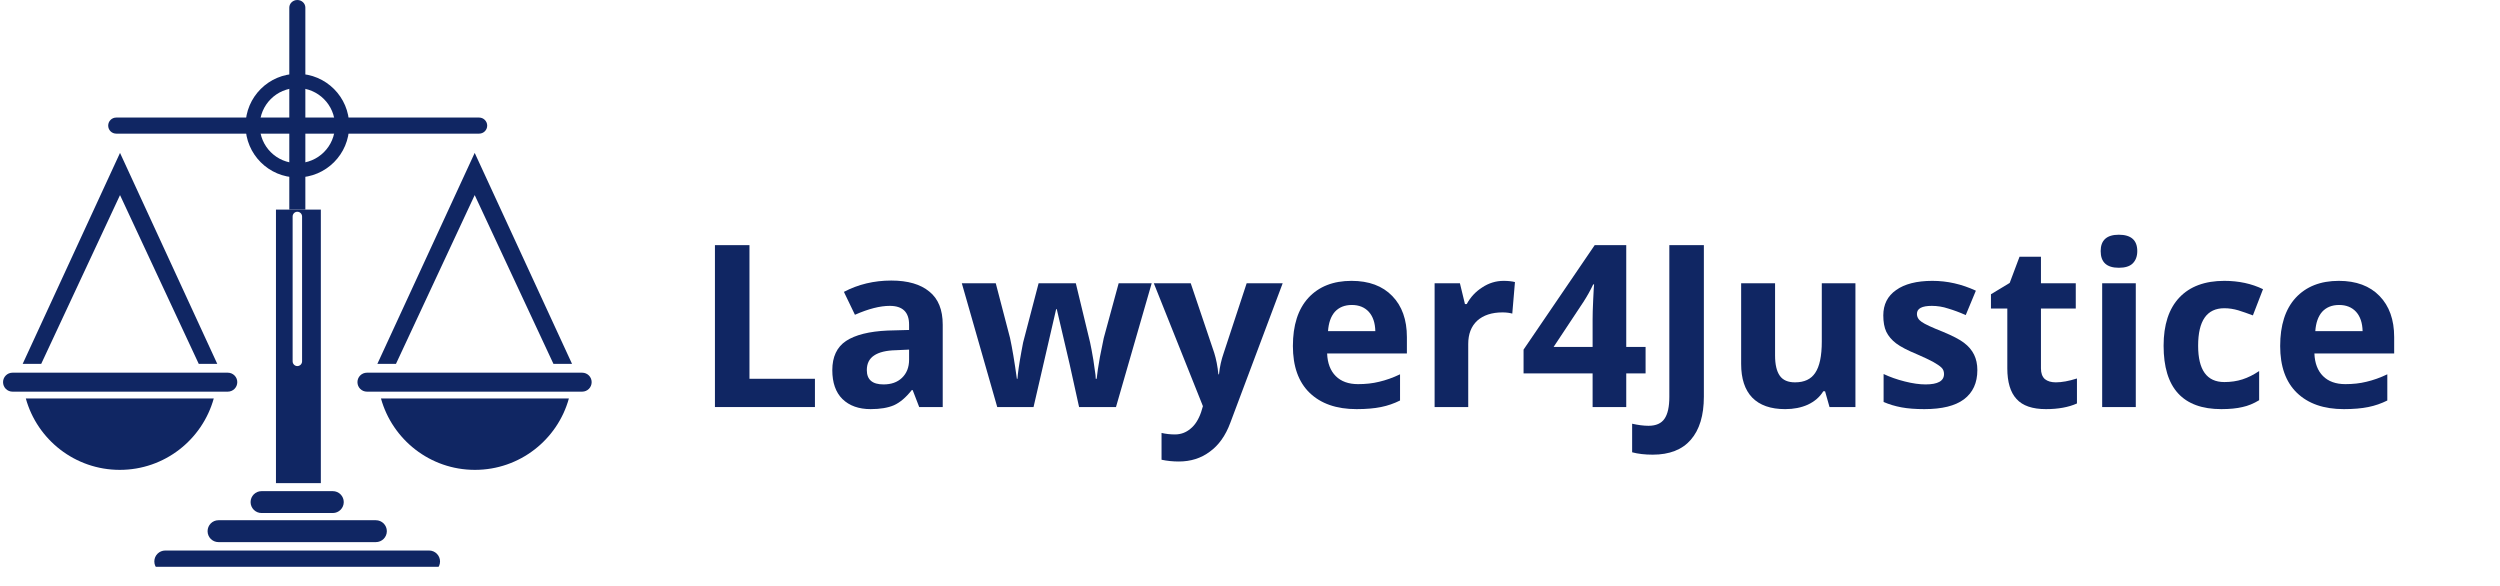
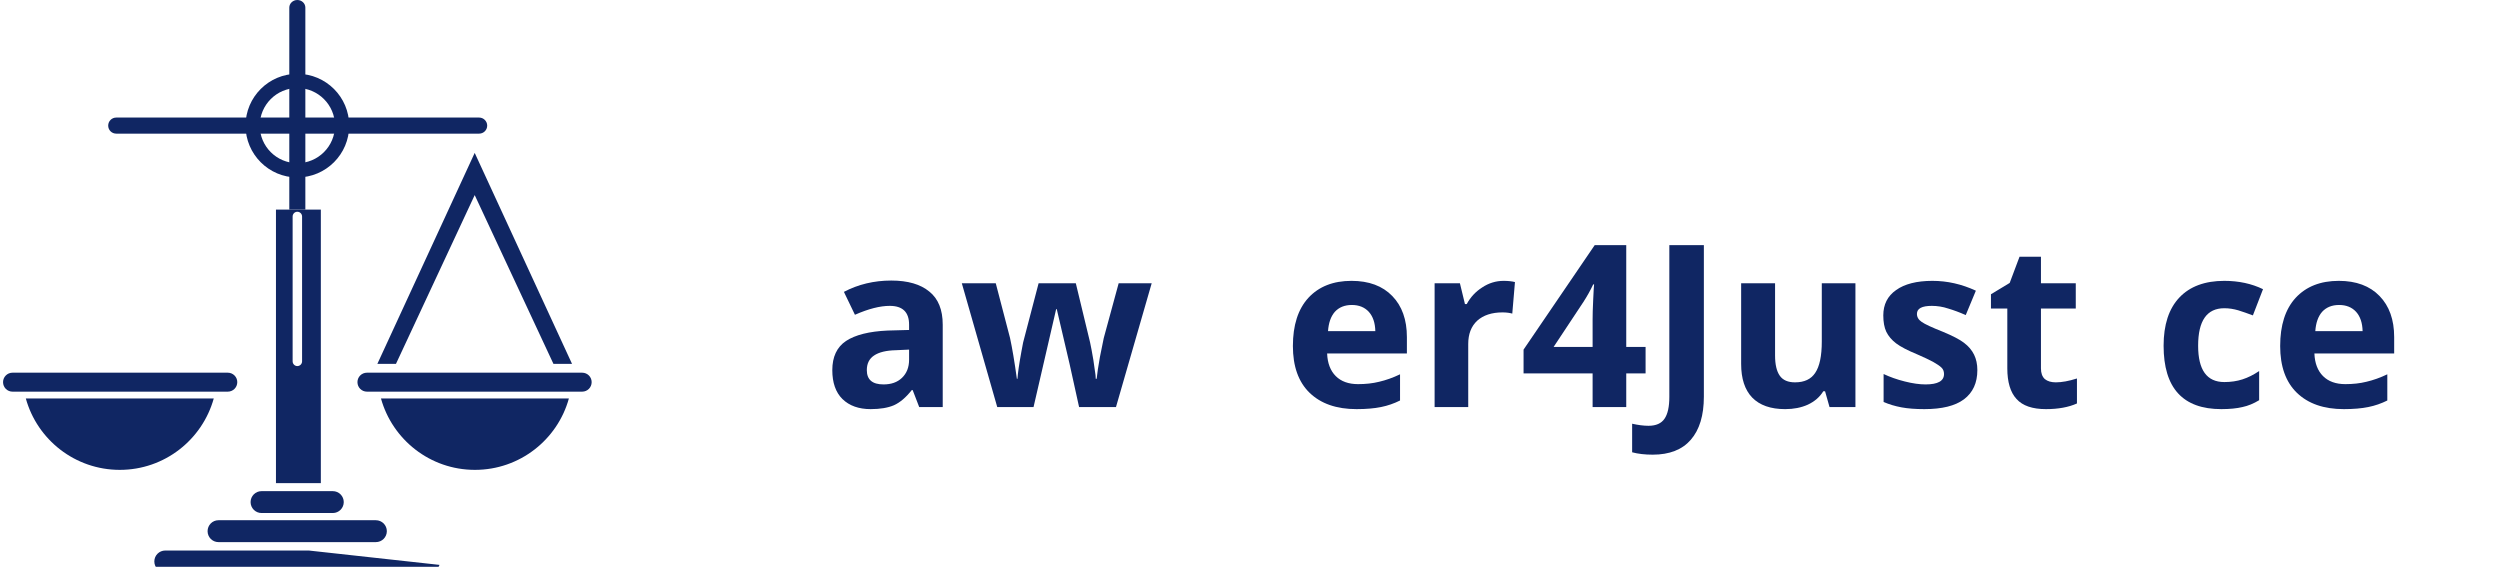
<svg xmlns="http://www.w3.org/2000/svg" width="175" zoomAndPan="magnify" viewBox="0 0 131.25 30.75" height="41" preserveAspectRatio="xMidYMid meet" version="1.0">
  <defs>
    <g />
    <clipPath id="c324acd3d9">
-       <path d="M 8 28 L 24 28 L 24 29.758 L 8 29.758 Z M 8 28 " clip-rule="nonzero" />
+       <path d="M 8 28 L 24 29.758 L 8 29.758 Z M 8 28 " clip-rule="nonzero" />
    </clipPath>
    <clipPath id="f5176a67d1">
      <path d="M 0.156 19 L 13 19 L 13 21 L 0.156 21 Z M 0.156 19 " clip-rule="nonzero" />
    </clipPath>
    <clipPath id="4c85567ab2">
      <path d="M 18 19 L 31.402 19 L 31.402 21 L 18 21 Z M 18 19 " clip-rule="nonzero" />
    </clipPath>
  </defs>
  <path fill="#102663" d="M 25.156 7.016 L 6.102 7.016 C 5.867 7.016 5.68 6.828 5.68 6.594 C 5.68 6.363 5.867 6.172 6.102 6.172 L 25.156 6.172 C 25.387 6.172 25.578 6.363 25.578 6.594 C 25.578 6.828 25.387 7.016 25.156 7.016 Z M 25.156 7.016 " fill-opacity="1" fill-rule="nonzero" />
  <path fill="#102663" d="M 15.609 9.316 C 14.109 9.316 12.891 8.094 12.891 6.594 C 12.891 5.094 14.109 3.875 15.609 3.875 C 17.113 3.875 18.332 5.094 18.332 6.594 C 18.332 8.094 17.113 9.316 15.609 9.316 Z M 15.609 4.621 C 14.523 4.621 13.637 5.508 13.637 6.594 C 13.637 7.684 14.523 8.566 15.609 8.566 C 16.699 8.566 17.586 7.684 17.586 6.594 C 17.586 5.508 16.699 4.621 15.609 4.621 Z M 15.609 4.621 " fill-opacity="1" fill-rule="nonzero" />
  <path fill="#102663" d="M 14.488 11.004 L 14.488 25.363 L 16.844 25.363 L 16.844 11.004 Z M 15.859 18.969 C 15.859 19.105 15.75 19.219 15.609 19.219 C 15.473 19.219 15.363 19.105 15.363 18.969 L 15.363 11.367 C 15.363 11.23 15.473 11.117 15.609 11.117 C 15.75 11.117 15.859 11.23 15.859 11.367 Z M 15.859 18.969 " fill-opacity="1" fill-rule="nonzero" />
  <path fill="#102663" d="M 17.473 26.934 L 13.73 26.934 C 13.414 26.934 13.156 26.676 13.156 26.359 C 13.156 26.043 13.414 25.785 13.73 25.785 L 17.473 25.785 C 17.789 25.785 18.047 26.043 18.047 26.359 C 18.047 26.676 17.789 26.934 17.473 26.934 Z M 17.473 26.934 " fill-opacity="1" fill-rule="nonzero" />
  <path fill="#102663" d="M 19.734 28.461 L 11.469 28.461 C 11.152 28.461 10.898 28.203 10.898 27.887 C 10.898 27.57 11.152 27.312 11.469 27.312 L 19.734 27.312 C 20.051 27.312 20.309 27.57 20.309 27.887 C 20.309 28.203 20.051 28.461 19.734 28.461 Z M 19.734 28.461 " fill-opacity="1" fill-rule="nonzero" />
  <g clip-path="url(#c324acd3d9)">
    <path fill="#102663" d="M 22.527 30.047 L 8.676 30.047 C 8.359 30.047 8.102 29.793 8.102 29.477 C 8.102 29.16 8.359 28.902 8.676 28.902 L 22.527 28.902 C 22.844 28.902 23.102 29.16 23.102 29.477 C 23.102 29.793 22.844 30.047 22.527 30.047 Z M 22.527 30.047 " fill-opacity="1" fill-rule="nonzero" />
  </g>
-   <path fill="#102663" d="M 6.301 8.027 L 1.191 19.102 L 2.164 19.102 L 6.301 10.242 L 10.434 19.102 L 11.406 19.102 Z M 6.301 8.027 " fill-opacity="1" fill-rule="nonzero" />
  <g clip-path="url(#f5176a67d1)">
    <path fill="#102663" d="M 11.957 20.562 L 0.656 20.562 C 0.383 20.562 0.16 20.34 0.16 20.062 C 0.16 19.789 0.383 19.566 0.656 19.566 L 11.957 19.566 C 12.234 19.566 12.457 19.789 12.457 20.062 C 12.457 20.34 12.234 20.562 11.957 20.562 Z M 11.957 20.562 " fill-opacity="1" fill-rule="nonzero" />
  </g>
  <path fill="#102663" d="M 1.355 20.918 C 1.953 23.082 3.938 24.668 6.289 24.668 C 8.641 24.668 10.621 23.082 11.223 20.918 Z M 1.355 20.918 " fill-opacity="1" fill-rule="nonzero" />
  <path fill="#102663" d="M 24.922 8.027 L 30.031 19.102 L 29.055 19.102 L 24.922 10.242 L 20.789 19.102 L 19.812 19.102 Z M 24.922 8.027 " fill-opacity="1" fill-rule="nonzero" />
  <g clip-path="url(#4c85567ab2)">
    <path fill="#102663" d="M 30.562 20.562 L 19.266 20.562 C 18.988 20.562 18.766 20.34 18.766 20.062 C 18.766 19.789 18.988 19.566 19.266 19.566 L 30.562 19.566 C 30.84 19.566 31.062 19.789 31.062 20.062 C 31.062 20.34 30.84 20.562 30.562 20.562 Z M 30.562 20.562 " fill-opacity="1" fill-rule="nonzero" />
  </g>
  <path fill="#102663" d="M 29.867 20.918 C 29.27 23.082 27.285 24.668 24.934 24.668 C 22.582 24.668 20.602 23.082 20 20.918 Z M 29.867 20.918 " fill-opacity="1" fill-rule="nonzero" />
  <path fill="#102663" d="M 15.609 0 C 15.379 0 15.188 0.18 15.188 0.398 L 15.188 11.004 L 16.031 11.004 L 16.031 0.398 C 16.031 0.18 15.844 0 15.609 0 Z M 15.609 0 " fill-opacity="1" fill-rule="nonzero" />
  <g fill="#102663" fill-opacity="1">
    <g transform="translate(36.472, 21.37)">
      <g>
-         <path d="M 1.062 0 L 1.062 -8.5 L 2.875 -8.5 L 2.875 -1.484 L 6.312 -1.484 L 6.312 0 Z M 1.062 0 " />
-       </g>
+         </g>
    </g>
    <g transform="translate(43.196, 21.37)">
      <g>
        <path d="M 5.062 0 L 4.719 -0.891 L 4.672 -0.891 C 4.367 -0.504 4.055 -0.238 3.734 -0.094 C 3.422 0.039 3.016 0.109 2.516 0.109 C 1.891 0.109 1.395 -0.066 1.031 -0.422 C 0.676 -0.773 0.5 -1.281 0.5 -1.938 C 0.5 -2.633 0.738 -3.145 1.219 -3.469 C 1.707 -3.789 2.438 -3.973 3.406 -4.016 L 4.531 -4.047 L 4.531 -4.328 C 4.531 -4.984 4.191 -5.312 3.516 -5.312 C 3.004 -5.312 2.395 -5.156 1.688 -4.844 L 1.109 -6.047 C 1.859 -6.441 2.688 -6.641 3.594 -6.641 C 4.469 -6.641 5.133 -6.445 5.594 -6.062 C 6.062 -5.688 6.297 -5.109 6.297 -4.328 L 6.297 0 Z M 4.531 -3.016 L 3.844 -2.984 C 3.332 -2.973 2.945 -2.879 2.688 -2.703 C 2.438 -2.535 2.312 -2.281 2.312 -1.938 C 2.312 -1.438 2.602 -1.188 3.188 -1.188 C 3.594 -1.188 3.914 -1.301 4.156 -1.531 C 4.406 -1.77 4.531 -2.086 4.531 -2.484 Z M 4.531 -3.016 " />
      </g>
    </g>
    <g transform="translate(50.386, 21.37)">
      <g>
        <path d="M 6.266 0 L 5.766 -2.266 L 5.094 -5.141 L 5.062 -5.141 L 3.875 0 L 1.969 0 L 0.109 -6.5 L 1.891 -6.5 L 2.641 -3.625 C 2.754 -3.102 2.875 -2.391 3 -1.484 L 3.031 -1.484 C 3.051 -1.785 3.117 -2.254 3.234 -2.891 L 3.328 -3.391 L 4.141 -6.5 L 6.094 -6.5 L 6.844 -3.391 C 6.863 -3.297 6.891 -3.164 6.922 -3 C 6.953 -2.832 6.984 -2.656 7.016 -2.469 C 7.047 -2.281 7.07 -2.098 7.094 -1.922 C 7.125 -1.742 7.141 -1.598 7.141 -1.484 L 7.188 -1.484 C 7.219 -1.766 7.273 -2.145 7.359 -2.625 C 7.453 -3.113 7.52 -3.445 7.562 -3.625 L 8.344 -6.5 L 10.078 -6.5 L 8.203 0 Z M 6.266 0 " />
      </g>
    </g>
    <g transform="translate(60.575, 21.37)">
      <g>
-         <path d="M 0 -6.5 L 1.938 -6.5 L 3.172 -2.844 C 3.273 -2.52 3.348 -2.145 3.391 -1.719 L 3.422 -1.719 C 3.461 -2.113 3.547 -2.488 3.672 -2.844 L 4.875 -6.5 L 6.766 -6.5 L 4.016 0.828 C 3.766 1.504 3.406 2.008 2.938 2.344 C 2.477 2.688 1.938 2.859 1.312 2.859 C 1 2.859 0.695 2.828 0.406 2.766 L 0.406 1.359 C 0.625 1.41 0.859 1.438 1.109 1.438 C 1.422 1.438 1.691 1.336 1.922 1.141 C 2.16 0.953 2.348 0.66 2.484 0.266 L 2.578 -0.047 Z M 0 -6.5 " />
-       </g>
+         </g>
    </g>
    <g transform="translate(67.346, 21.37)">
      <g>
        <path d="M 3.625 -5.359 C 3.25 -5.359 2.953 -5.238 2.734 -5 C 2.523 -4.758 2.406 -4.422 2.375 -3.984 L 4.859 -3.984 C 4.848 -4.422 4.734 -4.758 4.516 -5 C 4.297 -5.238 4 -5.359 3.625 -5.359 Z M 3.875 0.109 C 2.82 0.109 2 -0.176 1.406 -0.75 C 0.82 -1.32 0.531 -2.141 0.531 -3.203 C 0.531 -4.297 0.801 -5.141 1.344 -5.734 C 1.895 -6.328 2.648 -6.625 3.609 -6.625 C 4.523 -6.625 5.238 -6.359 5.75 -5.828 C 6.258 -5.305 6.516 -4.586 6.516 -3.672 L 6.516 -2.812 L 2.328 -2.812 C 2.348 -2.301 2.5 -1.906 2.781 -1.625 C 3.062 -1.344 3.453 -1.203 3.953 -1.203 C 4.348 -1.203 4.719 -1.242 5.062 -1.328 C 5.414 -1.41 5.781 -1.539 6.156 -1.719 L 6.156 -0.344 C 5.844 -0.188 5.508 -0.07 5.156 0 C 4.812 0.07 4.383 0.109 3.875 0.109 Z M 3.875 0.109 " />
      </g>
    </g>
    <g transform="translate(74.379, 21.37)">
      <g>
        <path d="M 4.562 -6.625 C 4.801 -6.625 5 -6.602 5.156 -6.562 L 5.016 -4.906 C 4.879 -4.945 4.707 -4.969 4.5 -4.969 C 3.938 -4.969 3.492 -4.82 3.172 -4.531 C 2.859 -4.238 2.703 -3.832 2.703 -3.312 L 2.703 0 L 0.938 0 L 0.938 -6.5 L 2.266 -6.5 L 2.531 -5.406 L 2.625 -5.406 C 2.82 -5.77 3.094 -6.062 3.438 -6.281 C 3.781 -6.508 4.156 -6.625 4.562 -6.625 Z M 4.562 -6.625 " />
      </g>
    </g>
    <g transform="translate(79.784, 21.37)">
      <g>
        <path d="M 6.609 -1.766 L 5.594 -1.766 L 5.594 0 L 3.828 0 L 3.828 -1.766 L 0.203 -1.766 L 0.203 -3.016 L 3.938 -8.5 L 5.594 -8.5 L 5.594 -3.156 L 6.609 -3.156 Z M 3.828 -3.156 L 3.828 -4.594 C 3.828 -4.832 3.836 -5.18 3.859 -5.641 C 3.879 -6.098 3.895 -6.363 3.906 -6.438 L 3.859 -6.438 C 3.711 -6.125 3.539 -5.816 3.344 -5.516 L 1.781 -3.156 Z M 3.828 -3.156 " />
      </g>
    </g>
    <g transform="translate(86.578, 21.37)">
      <g>
        <path d="M 0.188 2.5 C -0.227 2.5 -0.586 2.457 -0.891 2.375 L -0.891 0.875 C -0.578 0.945 -0.289 0.984 -0.031 0.984 C 0.363 0.984 0.645 0.859 0.812 0.609 C 0.977 0.367 1.062 -0.008 1.062 -0.531 L 1.062 -8.5 L 2.875 -8.5 L 2.875 -0.547 C 2.875 0.441 2.645 1.195 2.188 1.719 C 1.738 2.238 1.07 2.5 0.188 2.5 Z M 0.188 2.5 " />
      </g>
    </g>
    <g transform="translate(90.519, 21.37)">
      <g>
        <path d="M 5.531 0 L 5.297 -0.828 L 5.203 -0.828 C 5.016 -0.523 4.742 -0.289 4.391 -0.125 C 4.047 0.031 3.648 0.109 3.203 0.109 C 2.441 0.109 1.863 -0.094 1.469 -0.5 C 1.082 -0.906 0.891 -1.492 0.891 -2.266 L 0.891 -6.5 L 2.672 -6.5 L 2.672 -2.703 C 2.672 -2.234 2.754 -1.879 2.922 -1.641 C 3.086 -1.41 3.352 -1.297 3.719 -1.297 C 4.207 -1.297 4.562 -1.461 4.781 -1.797 C 5.008 -2.129 5.125 -2.676 5.125 -3.438 L 5.125 -6.5 L 6.891 -6.5 L 6.891 0 Z M 5.531 0 " />
      </g>
    </g>
    <g transform="translate(98.342, 21.37)">
      <g>
        <path d="M 5.469 -1.938 C 5.469 -1.27 5.234 -0.758 4.766 -0.406 C 4.305 -0.062 3.613 0.109 2.688 0.109 C 2.219 0.109 1.816 0.078 1.484 0.016 C 1.148 -0.047 0.836 -0.141 0.547 -0.266 L 0.547 -1.734 C 0.879 -1.578 1.25 -1.445 1.656 -1.344 C 2.07 -1.238 2.438 -1.188 2.75 -1.188 C 3.395 -1.188 3.719 -1.367 3.719 -1.734 C 3.719 -1.879 3.672 -1.992 3.578 -2.078 C 3.492 -2.16 3.348 -2.258 3.141 -2.375 C 2.93 -2.488 2.656 -2.617 2.312 -2.766 C 1.812 -2.973 1.441 -3.164 1.203 -3.344 C 0.973 -3.52 0.801 -3.723 0.688 -3.953 C 0.582 -4.18 0.531 -4.469 0.531 -4.812 C 0.531 -5.383 0.754 -5.828 1.203 -6.141 C 1.648 -6.461 2.285 -6.625 3.109 -6.625 C 3.891 -6.625 4.648 -6.453 5.391 -6.109 L 4.859 -4.828 C 4.535 -4.973 4.227 -5.086 3.938 -5.172 C 3.656 -5.266 3.367 -5.312 3.078 -5.312 C 2.555 -5.312 2.297 -5.172 2.297 -4.891 C 2.297 -4.723 2.379 -4.582 2.547 -4.469 C 2.711 -4.352 3.082 -4.18 3.656 -3.953 C 4.164 -3.742 4.535 -3.551 4.766 -3.375 C 5.004 -3.195 5.18 -2.988 5.297 -2.75 C 5.41 -2.52 5.469 -2.25 5.469 -1.938 Z M 5.469 -1.938 " />
      </g>
    </g>
    <g transform="translate(104.259, 21.37)">
      <g>
        <path d="M 3.672 -1.297 C 3.984 -1.297 4.352 -1.363 4.781 -1.5 L 4.781 -0.188 C 4.344 0.008 3.801 0.109 3.156 0.109 C 2.445 0.109 1.93 -0.066 1.609 -0.422 C 1.285 -0.773 1.125 -1.312 1.125 -2.031 L 1.125 -5.172 L 0.266 -5.172 L 0.266 -5.922 L 1.25 -6.516 L 1.766 -7.891 L 2.891 -7.891 L 2.891 -6.5 L 4.719 -6.5 L 4.719 -5.172 L 2.891 -5.172 L 2.891 -2.031 C 2.891 -1.781 2.957 -1.594 3.094 -1.469 C 3.238 -1.352 3.43 -1.297 3.672 -1.297 Z M 3.672 -1.297 " />
      </g>
    </g>
    <g transform="translate(109.426, 21.37)">
      <g>
-         <path d="M 0.859 -8.188 C 0.859 -8.758 1.176 -9.047 1.812 -9.047 C 2.457 -9.047 2.781 -8.758 2.781 -8.188 C 2.781 -7.906 2.695 -7.688 2.531 -7.531 C 2.375 -7.383 2.133 -7.312 1.812 -7.312 C 1.176 -7.312 0.859 -7.602 0.859 -8.188 Z M 2.703 0 L 0.938 0 L 0.938 -6.5 L 2.703 -6.5 Z M 2.703 0 " />
-       </g>
+         </g>
    </g>
    <g transform="translate(113.058, 21.37)">
      <g>
        <path d="M 3.562 0.109 C 1.539 0.109 0.531 -1 0.531 -3.219 C 0.531 -4.32 0.805 -5.164 1.359 -5.75 C 1.91 -6.332 2.695 -6.625 3.719 -6.625 C 4.477 -6.625 5.156 -6.477 5.75 -6.188 L 5.219 -4.812 C 4.945 -4.914 4.691 -5.004 4.453 -5.078 C 4.211 -5.148 3.969 -5.188 3.719 -5.188 C 2.801 -5.188 2.344 -4.531 2.344 -3.219 C 2.344 -1.945 2.801 -1.312 3.719 -1.312 C 4.062 -1.312 4.379 -1.359 4.672 -1.453 C 4.961 -1.547 5.254 -1.691 5.547 -1.891 L 5.547 -0.359 C 5.254 -0.18 4.961 -0.062 4.672 0 C 4.379 0.07 4.008 0.109 3.562 0.109 Z M 3.562 0.109 " />
      </g>
    </g>
    <g transform="translate(119.178, 21.37)">
      <g>
        <path d="M 3.625 -5.359 C 3.25 -5.359 2.953 -5.238 2.734 -5 C 2.523 -4.758 2.406 -4.422 2.375 -3.984 L 4.859 -3.984 C 4.848 -4.422 4.734 -4.758 4.516 -5 C 4.297 -5.238 4 -5.359 3.625 -5.359 Z M 3.875 0.109 C 2.82 0.109 2 -0.176 1.406 -0.75 C 0.82 -1.32 0.531 -2.141 0.531 -3.203 C 0.531 -4.297 0.801 -5.141 1.344 -5.734 C 1.895 -6.328 2.648 -6.625 3.609 -6.625 C 4.523 -6.625 5.238 -6.359 5.75 -5.828 C 6.258 -5.305 6.516 -4.586 6.516 -3.672 L 6.516 -2.812 L 2.328 -2.812 C 2.348 -2.301 2.5 -1.906 2.781 -1.625 C 3.062 -1.344 3.453 -1.203 3.953 -1.203 C 4.348 -1.203 4.719 -1.242 5.062 -1.328 C 5.414 -1.41 5.781 -1.539 6.156 -1.719 L 6.156 -0.344 C 5.844 -0.188 5.508 -0.07 5.156 0 C 4.812 0.07 4.383 0.109 3.875 0.109 Z M 3.875 0.109 " />
      </g>
    </g>
  </g>
</svg>